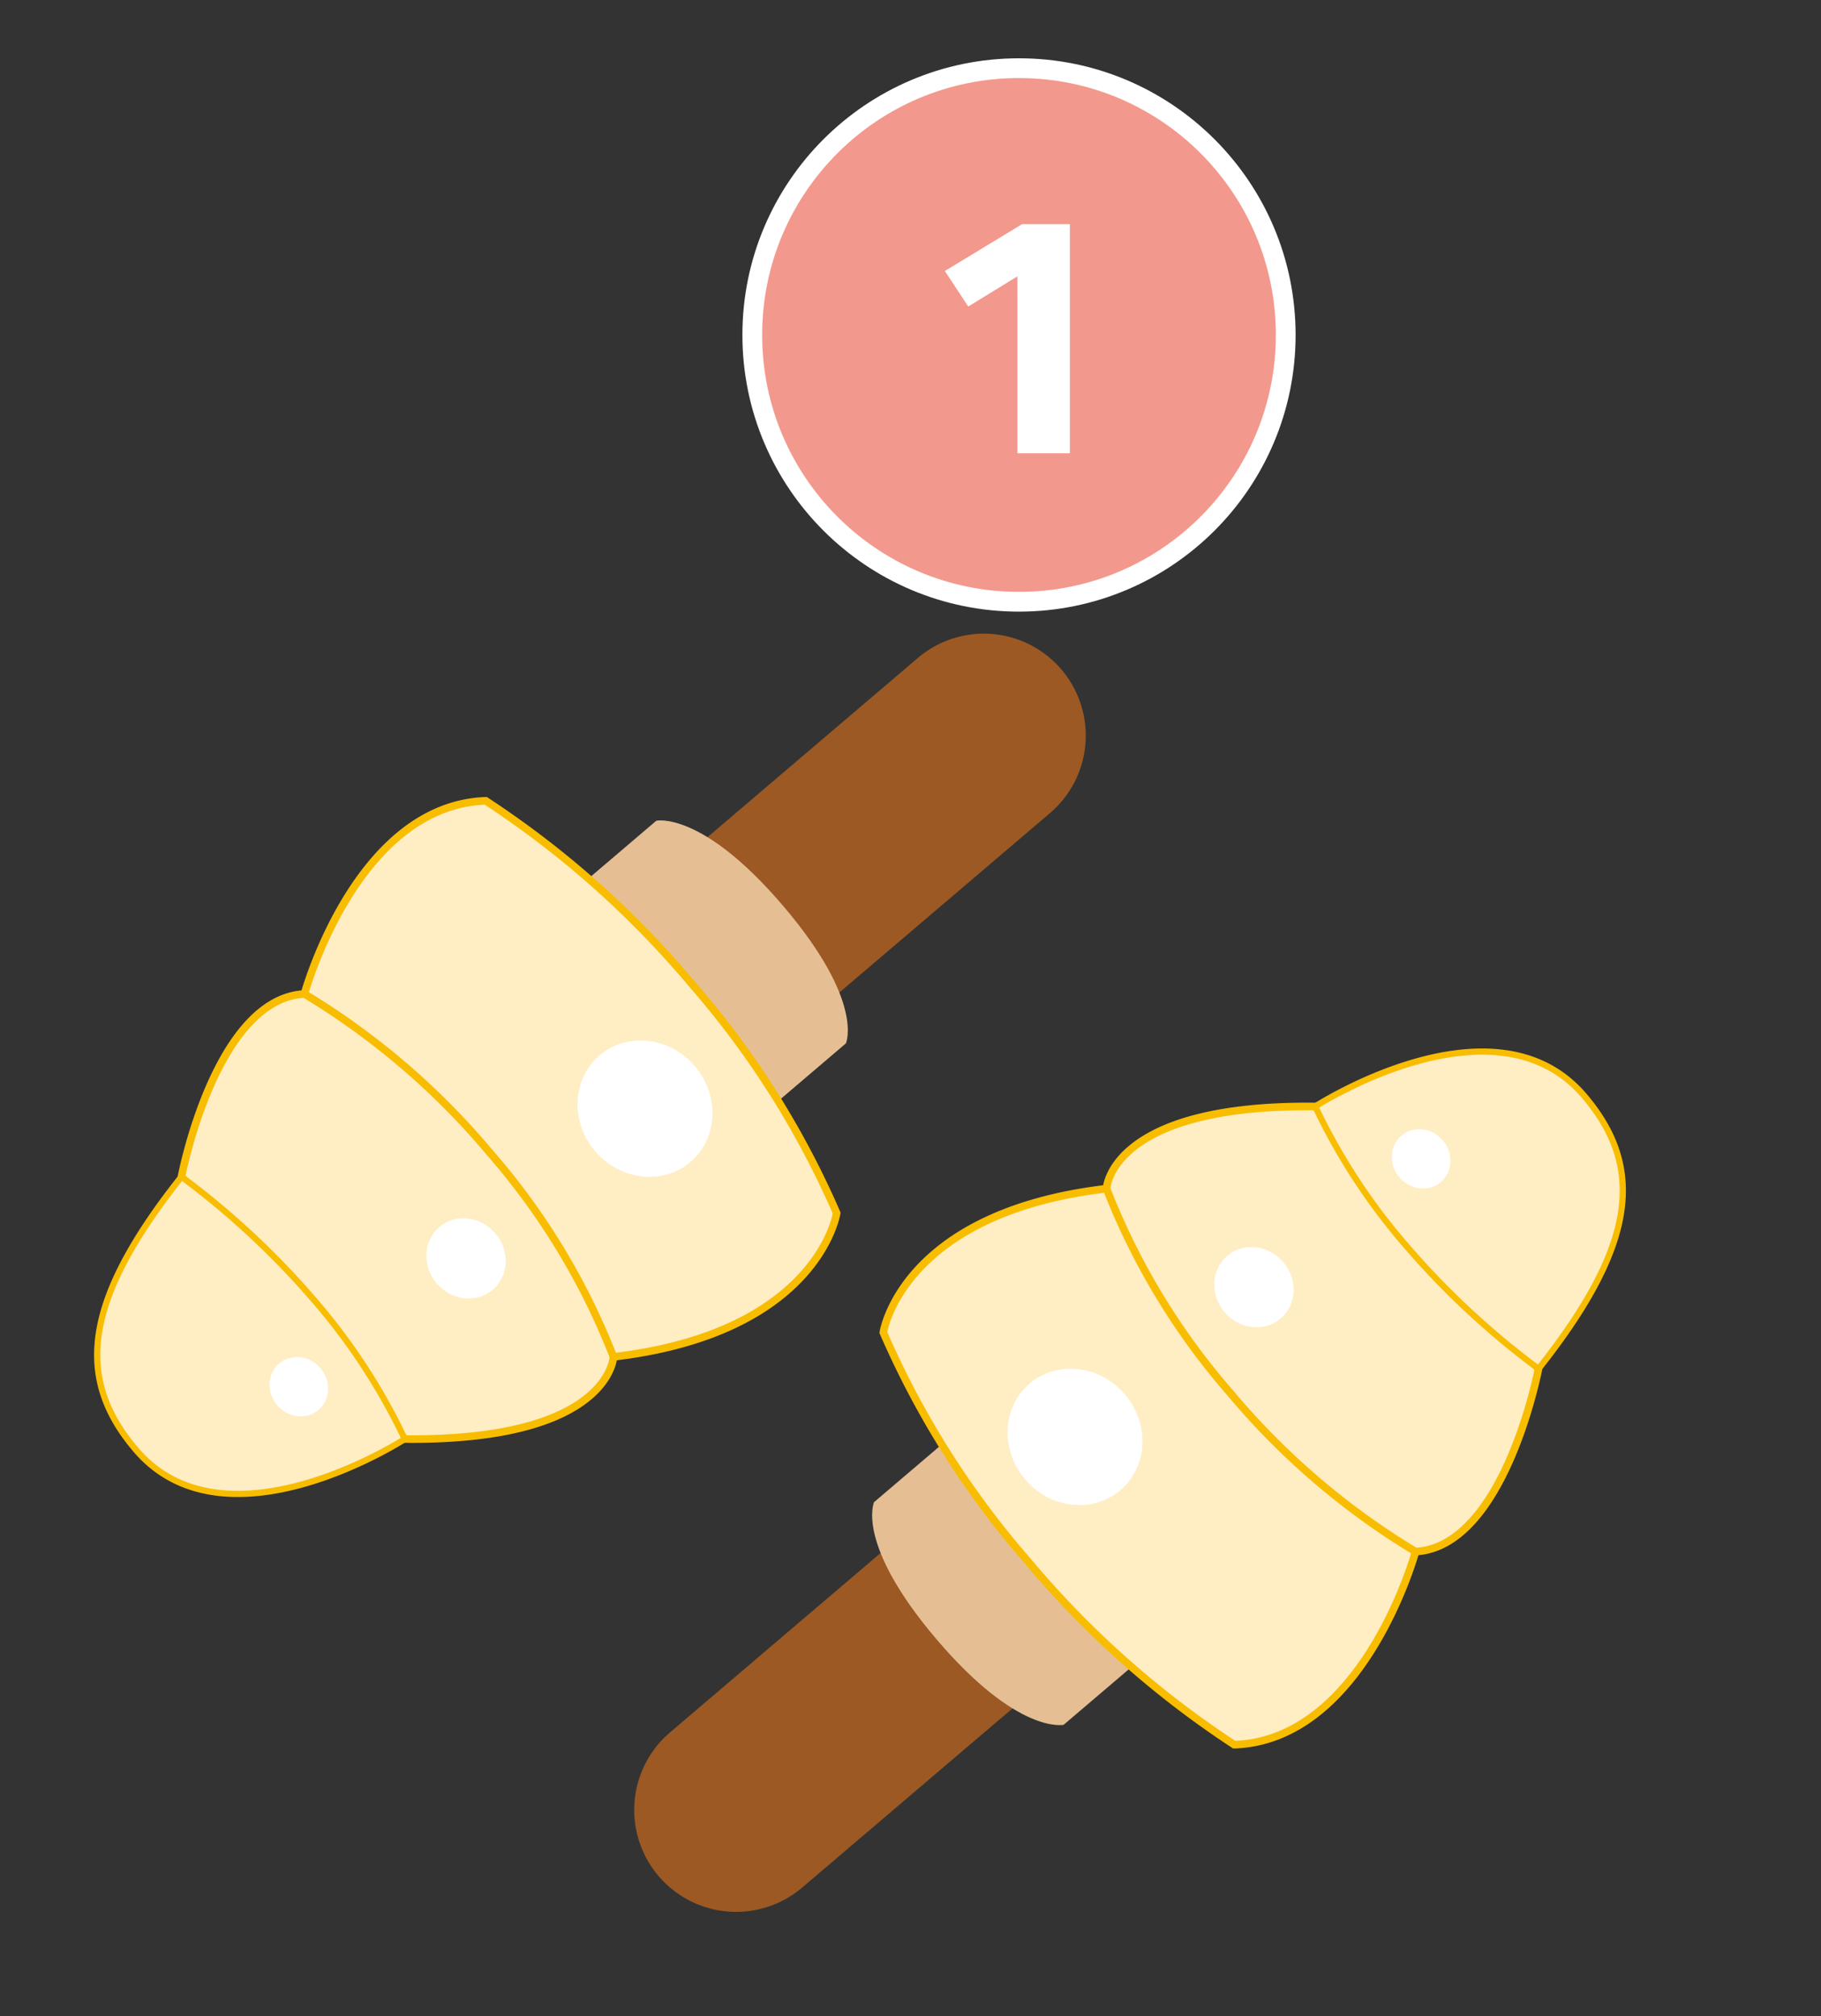
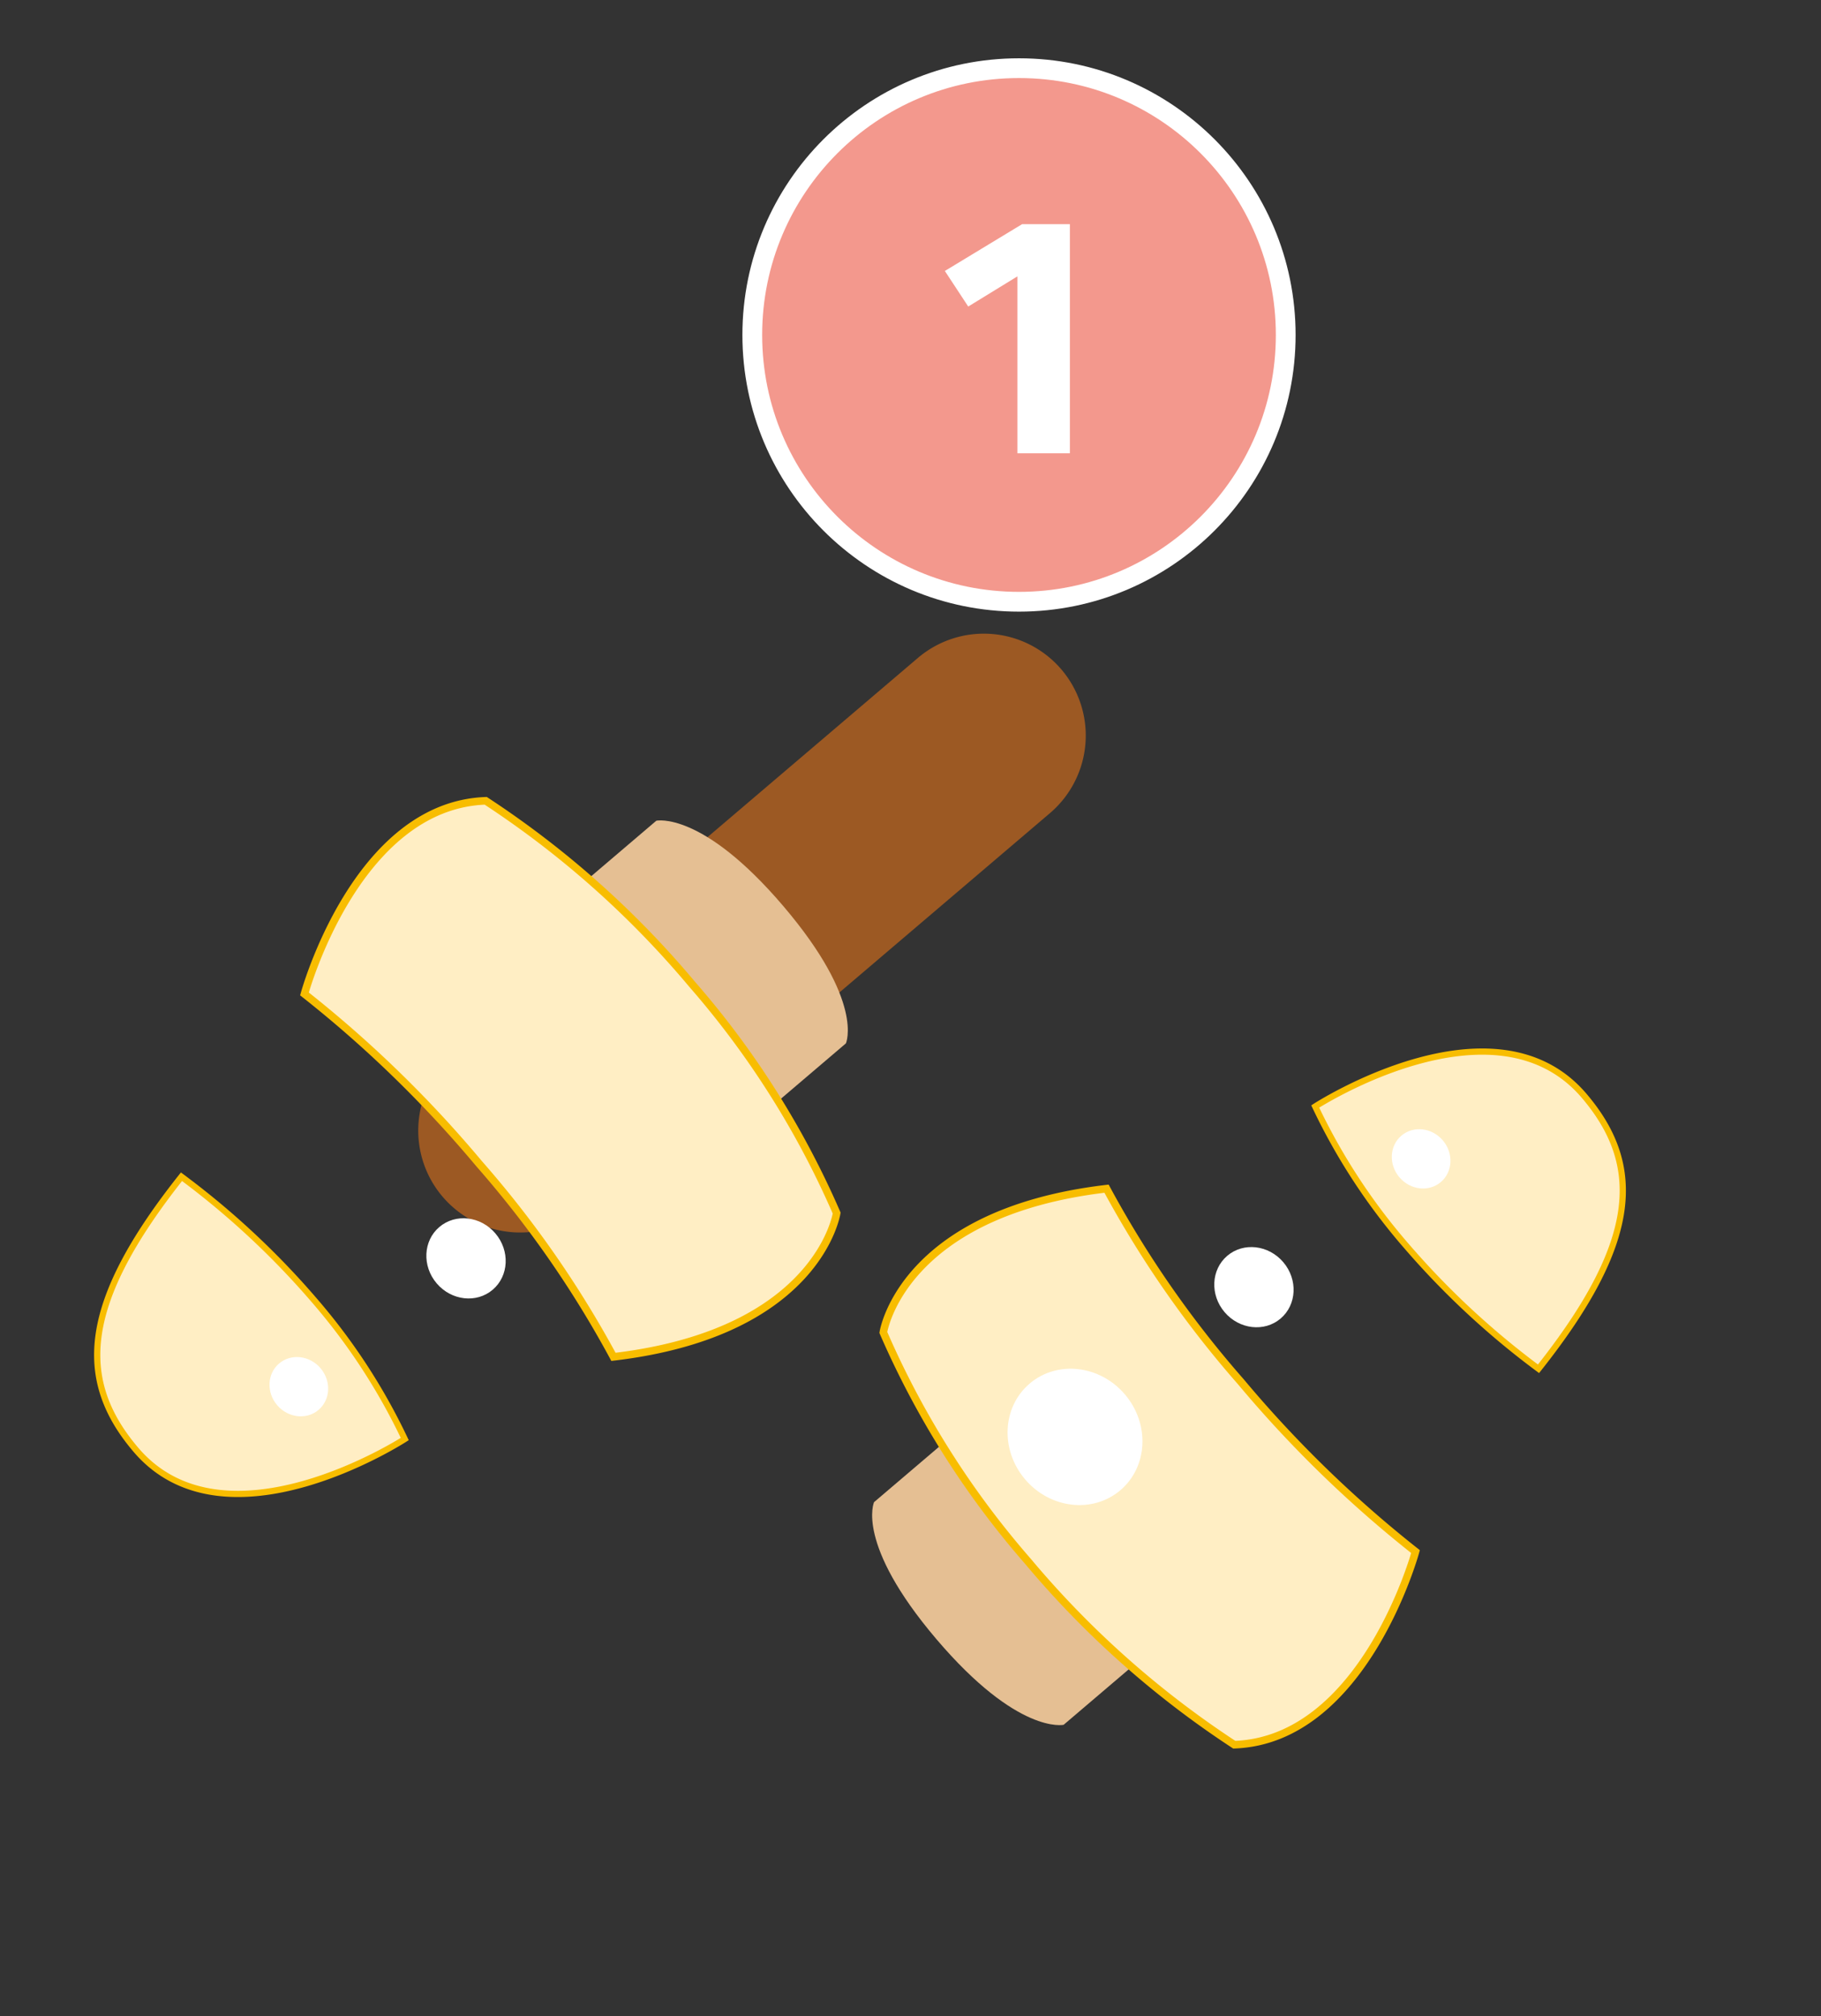
<svg xmlns="http://www.w3.org/2000/svg" id="f00d94c6-6276-4d65-9768-11f8a8b4c821" data-name="Calque 1" viewBox="0 0 48.386 53.559">
  <rect x="0" y="0" width="48.386" height="53.559" fill="#333333" stroke="none" />
  <path d="M19.981,13.987h0a2.707,2.707,0,0,1,2.707,2.707V32.879a2.707,2.707,0,0,1-2.707,2.707h0a2.707,2.707,0,0,1-2.707-2.707V16.694A2.707,2.707,0,0,1,19.981,13.987Z" transform="translate(25.898 -6.496) rotate(49.583)" style="fill:#9c5923" />
  <path d="M17.439,21.802s1.212-.272,3.378,2.272,1.659,3.643,1.659,3.643L18.453,31.144l-5.037-5.915Z" style="fill:#e5bf93" />
  <path d="M12.906,21.273a25.022,25.022,0,0,1,5.482,4.871,23.419,23.419,0,0,1,3.843,6.08s-.477,3.176-5.931,3.82a27.798,27.798,0,0,0-3.569-5.13,31.397,31.397,0,0,0-4.641-4.511S9.454,21.397,12.906,21.273Z" style="fill:#ffeec4;stroke:#f8bd00;stroke-miterlimit:10;stroke-width:0.202px" />
-   <path d="M8.09,26.404A19.639,19.639,0,0,1,13.009,30.613a18.394,18.394,0,0,1,3.291,5.431s-.088,2.24-5.544,2.183L7.901,34.874,4.822,31.259S5.72,26.53,8.09,26.404Z" style="fill:#ffeec4;stroke:#f8bd00;stroke-miterlimit:10;stroke-width:0.202px" />
  <path d="M4.822,31.259a21.689,21.689,0,0,1,3.519,3.272,16.273,16.273,0,0,1,2.414,3.696s-4.762,3.084-7.147.282C2.02,36.644,2.168,34.605,4.822,31.259Z" style="fill:#ffeec4;stroke:#f8bd00;stroke-miterlimit:10;stroke-width:0.165px" />
-   <ellipse cx="17.138" cy="29.451" rx="1.741" ry="1.86" transform="translate(-15.004 18.14) rotate(-40.417)" style="fill:#fff" />
  <ellipse cx="12.383" cy="33.428" rx="1.024" ry="1.094" transform="translate(-18.718 16.006) rotate(-40.417)" style="fill:#fff" />
  <ellipse cx="7.941" cy="36.836" rx="0.757" ry="0.809" transform="translate(-21.988 13.94) rotate(-40.417)" style="fill:#fff" />
-   <path d="M25.721,32.034h0A2.707,2.707,0,0,1,28.428,34.741V50.926a2.707,2.707,0,0,1-2.707,2.707h0A2.707,2.707,0,0,1,23.013,50.926V34.741a2.707,2.707,0,0,1,2.707-2.707Z" transform="translate(9.786 90.187) rotate(-130.418)" style="fill:#9c5923" />
  <path d="M28.262,45.818s-1.212.272-3.378-2.272S23.225,39.903,23.225,39.903l4.024-3.427,5.037,5.915Z" style="fill:#e5bf93" />
  <path d="M32.796,46.347a25.021,25.021,0,0,1-5.482-4.871,23.419,23.419,0,0,1-3.843-6.08s.477-3.176,5.931-3.82A27.798,27.798,0,0,0,32.971,36.706a31.397,31.397,0,0,0,4.641,4.511S36.248,46.223,32.796,46.347Z" style="fill:#ffeec4;stroke:#f8bd00;stroke-miterlimit:10;stroke-width:0.202px" />
-   <path d="M37.612,41.217A19.639,19.639,0,0,1,32.693,37.007a18.394,18.394,0,0,1-3.291-5.431s.088-2.24,5.544-2.183l2.855,3.353,3.078,3.615S39.981,41.09,37.612,41.217Z" style="fill:#ffeec4;stroke:#f8bd00;stroke-miterlimit:10;stroke-width:0.202px" />
  <path d="M40.88,36.361a21.689,21.689,0,0,1-3.519-3.272,16.273,16.273,0,0,1-2.414-3.696s4.762-3.084,7.147-.282C43.682,30.977,43.534,33.016,40.88,36.361Z" style="fill:#ffeec4;stroke:#f8bd00;stroke-miterlimit:10;stroke-width:0.165px" />
  <ellipse cx="28.564" cy="38.17" rx="1.741" ry="1.86" transform="translate(-17.93 27.629) rotate(-40.417)" style="fill:#fff" />
  <ellipse cx="33.319" cy="34.192" rx="1.024" ry="1.094" transform="translate(-14.217 29.763) rotate(-40.417)" style="fill:#fff" />
  <ellipse cx="37.761" cy="30.784" rx="0.757" ry="0.809" transform="translate(-10.947 31.829) rotate(-40.417)" style="fill:#fff" />
  <circle cx="27.076" cy="8.898" r="7.087" style="fill:#f3988d;stroke:#fff;stroke-miterlimit:10;stroke-width:0.525px" />
  <path d="M28.428,12.041h-1.395V7.342L25.727,8.143,25.106,7.198,27.158,5.955h1.27Z" style="fill:#fff" />
</svg>